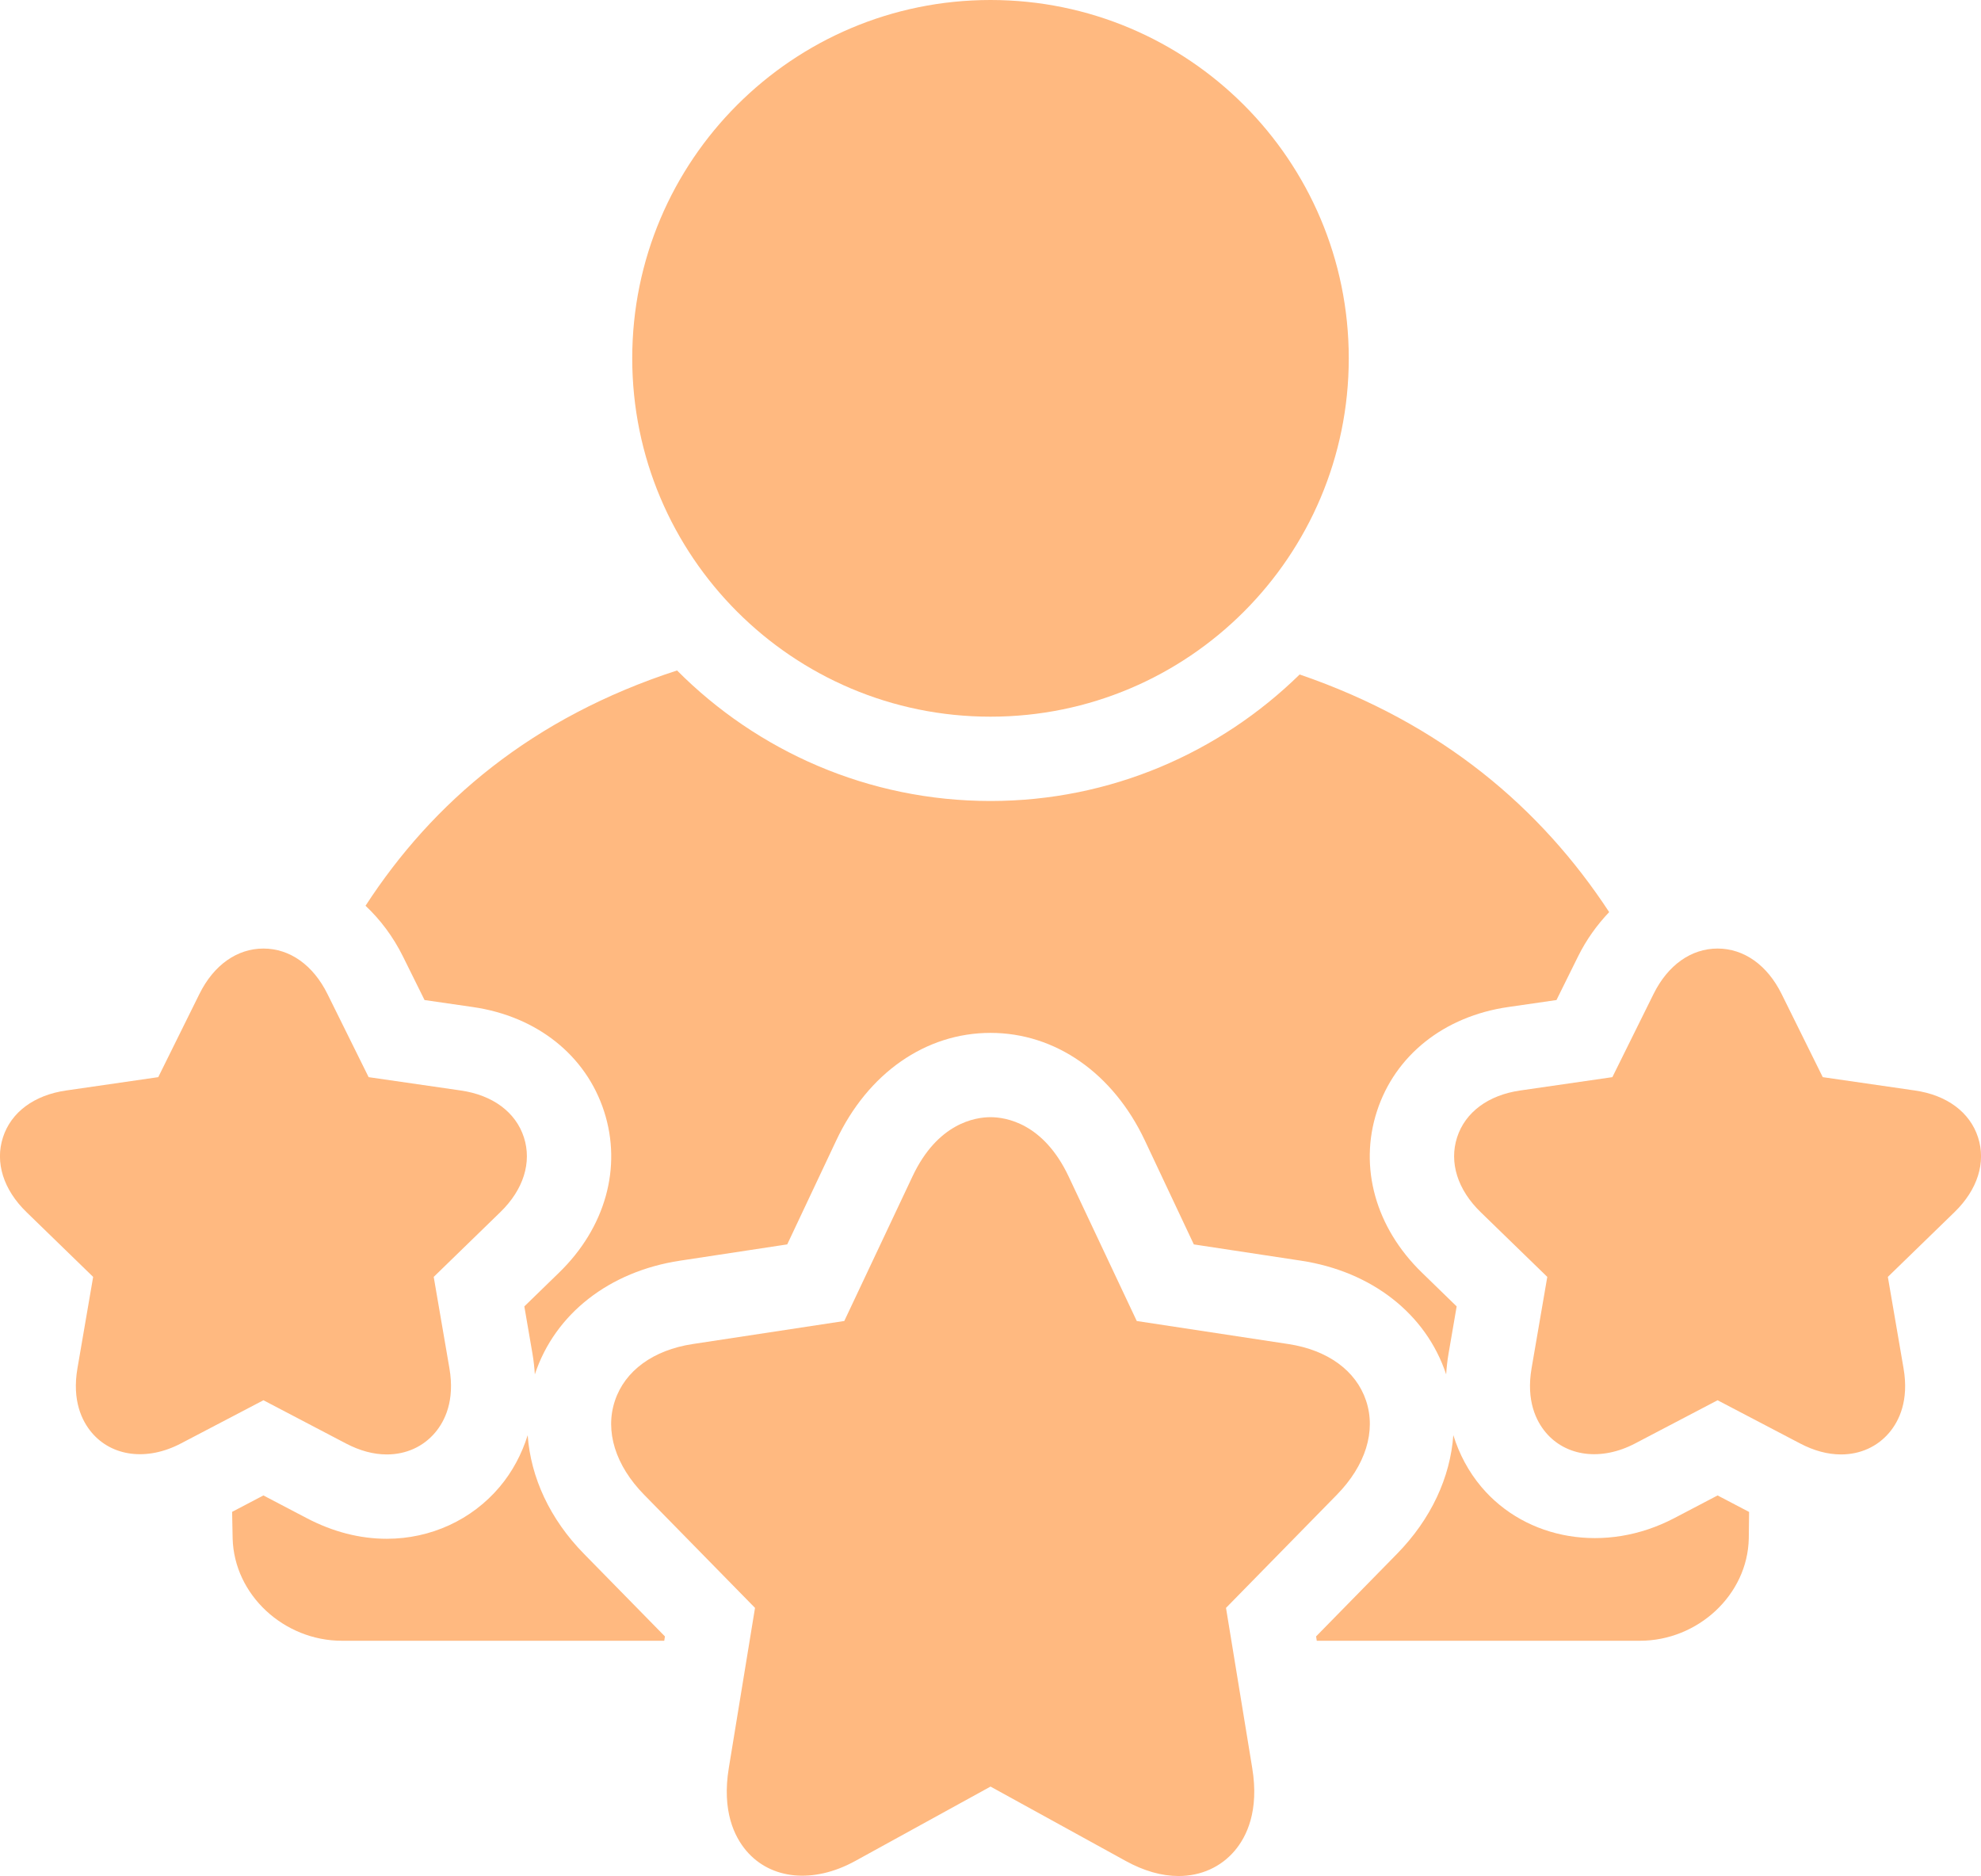
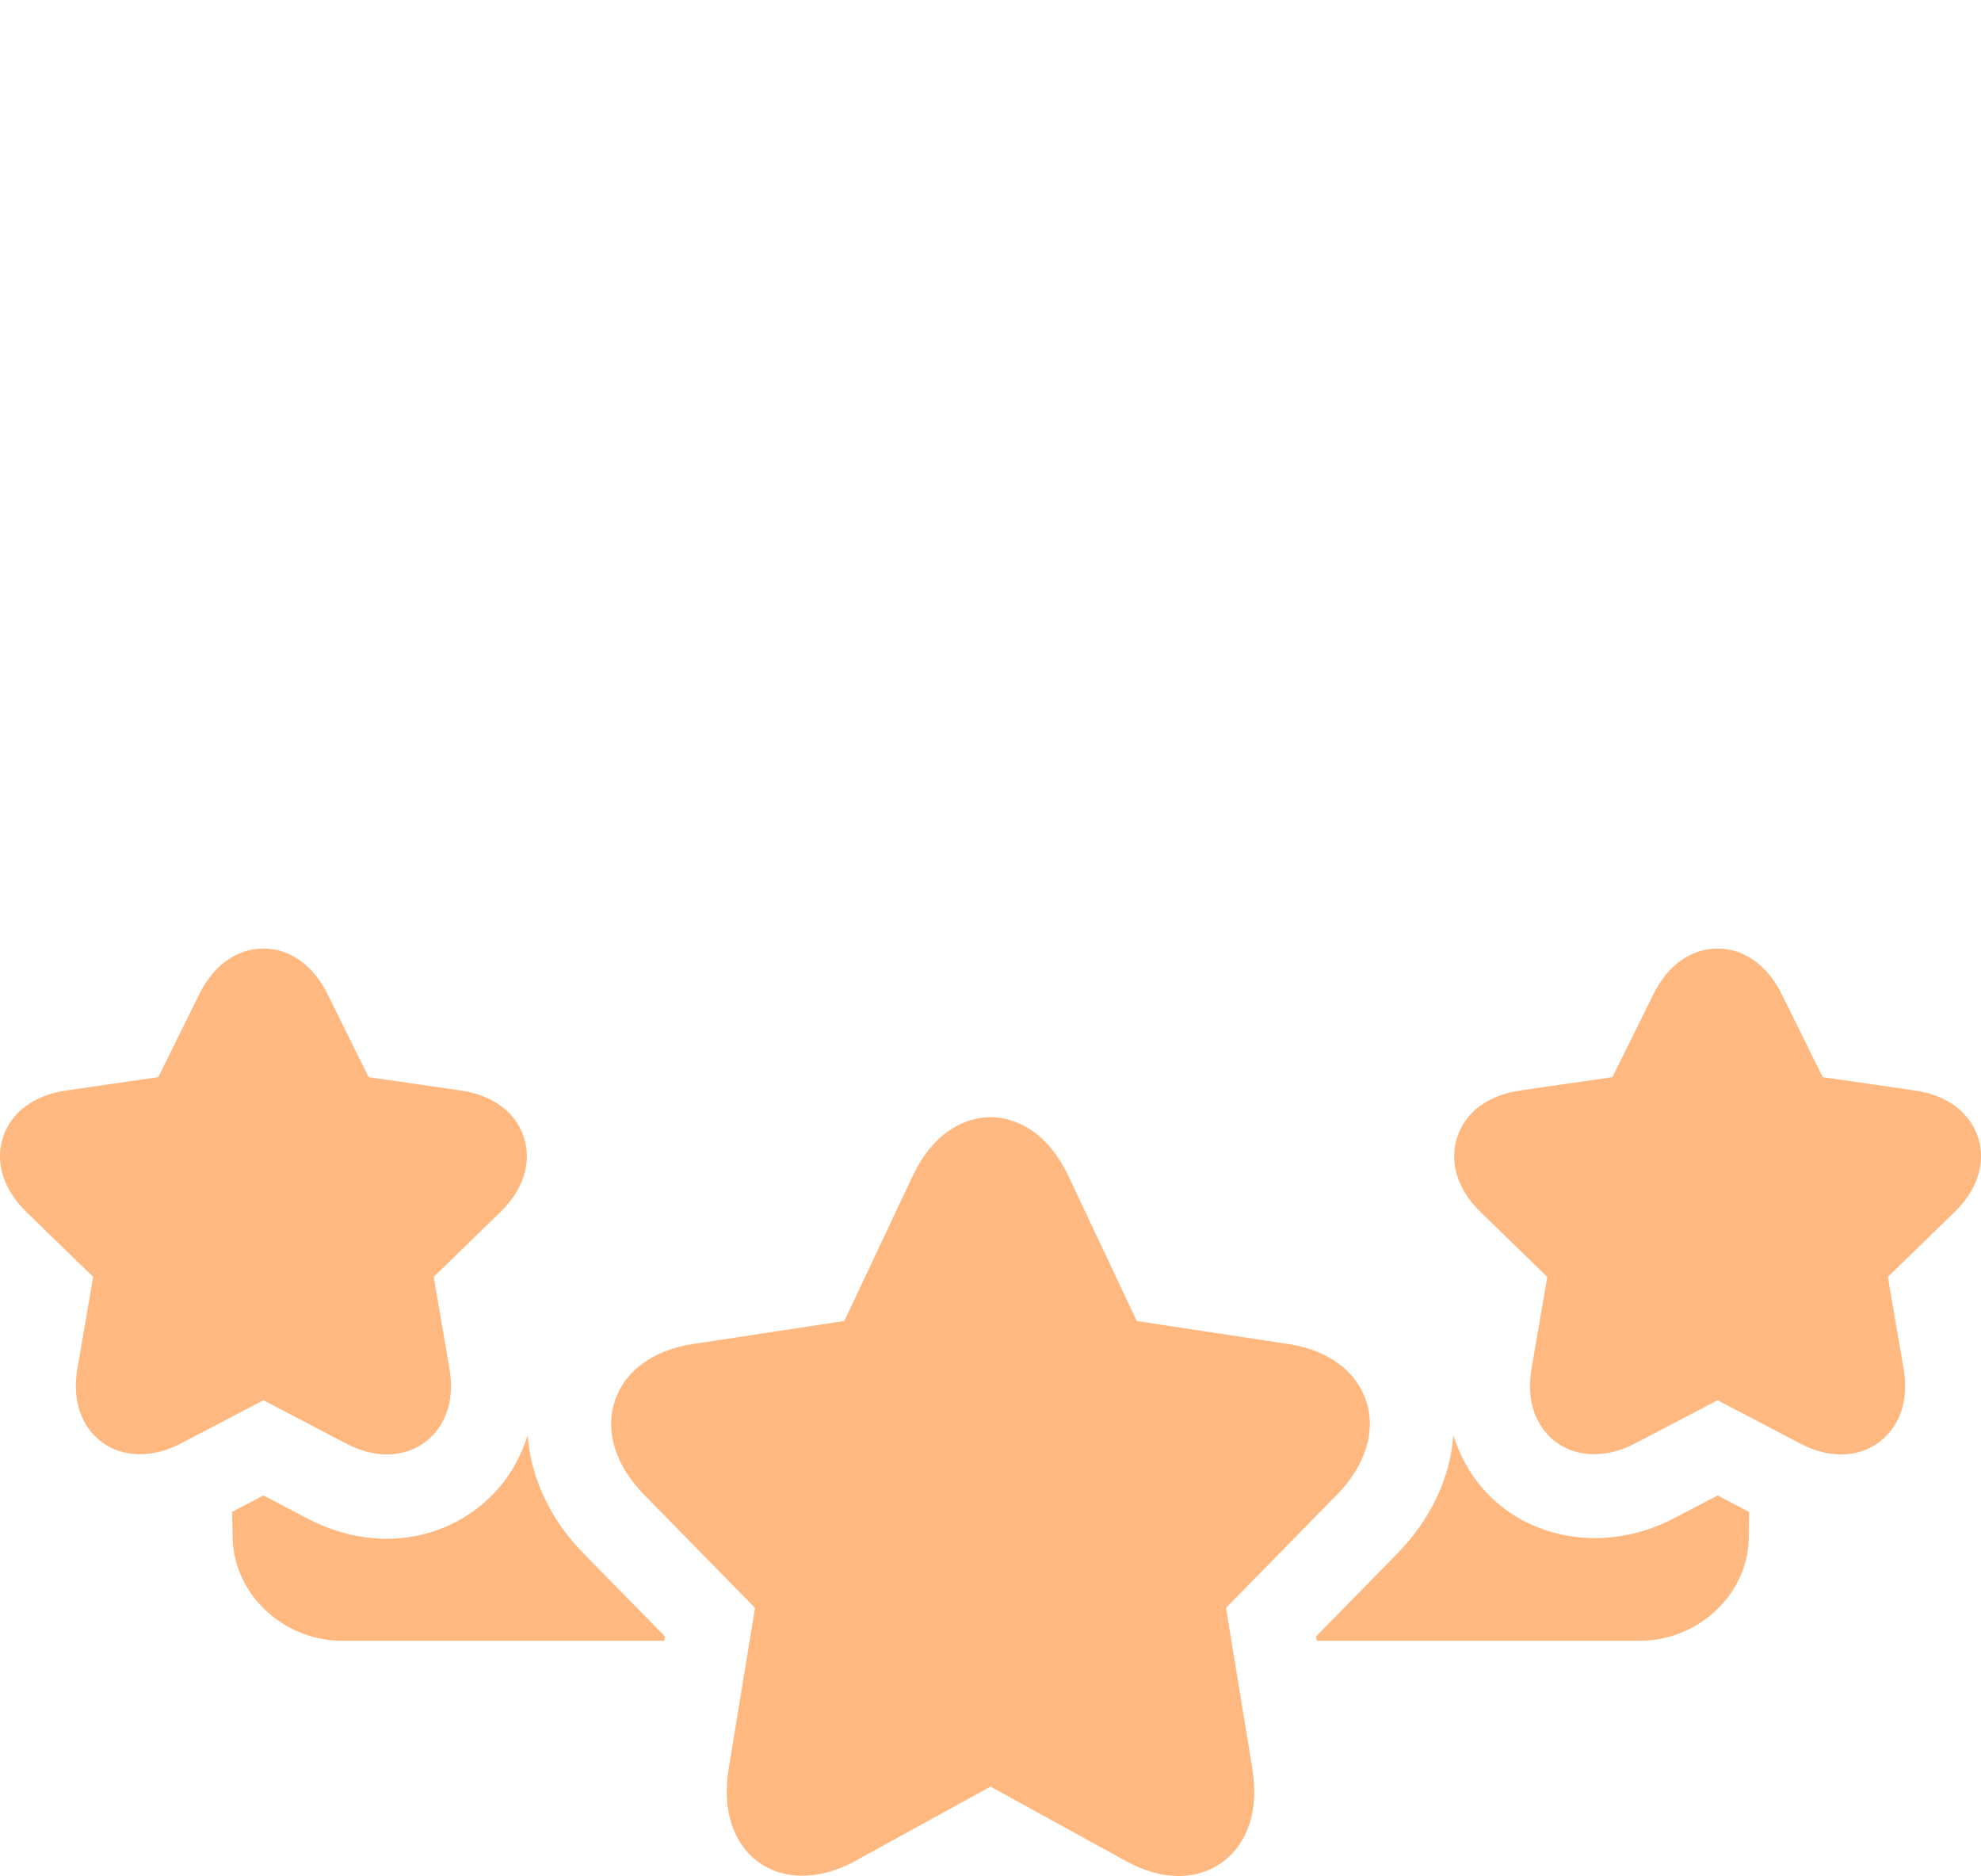
<svg xmlns="http://www.w3.org/2000/svg" width="94" height="89" viewBox="0 0 94 89" fill="none">
  <g clip-path="url(#clip0_4703_216)">
    <path d="M16.412 68.478C17.072 68.825 17.727 69.001 18.356 69C19.27 69 20.085 68.631 20.65 67.96C21.105 67.421 21.592 66.453 21.325 64.91L20.58 60.577L23.739 57.507C24.838 56.442 25.245 55.147 24.859 53.955C24.473 52.763 23.382 51.953 21.865 51.734L17.492 51.101L15.537 47.154C14.859 45.785 13.753 45 12.5 45C11.246 45 10.139 45.786 9.463 47.154L7.509 51.101L3.137 51.734C1.619 51.953 0.527 52.763 0.141 53.956C-0.246 55.148 0.162 56.443 1.26 57.507L4.42 60.577L3.676 64.907C3.408 66.451 3.894 67.419 4.349 67.96C5.302 69.094 6.968 69.327 8.586 68.478L12.5 66.429L16.412 68.478Z" fill="#FFB980" />
    <path d="M90.864 51.734L86.491 51.101L84.538 47.155C83.861 45.786 82.754 45 81.5 45C80.247 45 79.141 45.785 78.463 47.154L76.508 51.101L72.135 51.734C70.618 51.953 69.527 52.763 69.141 53.955C68.755 55.147 69.162 56.442 70.26 57.507L73.42 60.577L72.675 64.909C72.408 66.453 72.895 67.421 73.35 67.961C74.305 69.092 75.969 69.327 77.589 68.478L81.5 66.429L85.414 68.478C86.074 68.825 86.728 69 87.358 69C88.272 69 89.087 68.631 89.651 67.96C90.106 67.42 90.592 66.452 90.324 64.91L89.58 60.577L92.739 57.508C93.838 56.443 94.246 55.148 93.859 53.956C93.473 52.763 92.381 51.953 90.864 51.734Z" fill="#FFB980" />
-     <path d="M47 34C56.391 34 64 26.389 64 16.998C64 7.609 56.391 0 47 0C37.613 0 30 7.609 30 16.998C30 26.389 37.613 34 47 34Z" fill="#FFB980" />
    <path d="M58.175 76.28L63.431 70.917C64.797 69.525 65.304 67.898 64.822 66.452C64.347 65.027 63.002 64.047 61.134 63.763L53.94 62.67L50.707 55.812C49.509 53.274 47.716 53 47.001 53C46.284 53 44.49 53.274 43.297 55.813L40.062 62.669L32.867 63.763C30.998 64.047 29.652 65.028 29.178 66.454C28.695 67.9 29.203 69.527 30.567 70.915L35.826 76.28L34.583 83.872C34.246 85.915 34.848 87.136 35.411 87.8C36.563 89.159 38.578 89.388 40.586 88.284L47.001 84.757L53.414 88.284C54.277 88.759 55.123 89.001 55.926 89C56.986 89 57.932 88.574 58.588 87.8C59.152 87.136 59.755 85.915 59.419 83.875L58.175 76.28Z" fill="#FFB980" />
-     <path d="M19.122 45.379L20.145 47.443L22.439 47.775C25.475 48.214 27.803 50.063 28.664 52.722C29.525 55.38 28.727 58.242 26.525 60.378L24.88 61.977L25.268 64.231C25.324 64.56 25.358 64.884 25.379 65.206C25.381 65.2 25.381 65.195 25.383 65.189C26.335 62.33 28.908 60.318 32.267 59.808L37.355 59.035L39.679 54.107C41.182 50.912 43.92 49.001 47 49.001C50.077 49.001 52.815 50.909 54.324 54.105L56.648 59.036L61.734 59.808C65.091 60.318 67.663 62.329 68.616 65.186C68.618 65.193 68.619 65.199 68.621 65.206C68.642 64.884 68.676 64.559 68.732 64.231L69.12 61.977L67.473 60.376C65.273 58.242 64.475 55.38 65.336 52.722C66.197 50.063 68.525 48.214 71.562 47.775L73.856 47.443L74.878 45.378C75.277 44.571 75.784 43.873 76.357 43.271C73.125 38.347 68.43 34.315 61.67 31.998C57.881 35.705 52.706 38 47 38C41.193 38 35.932 35.629 32.126 31.807C25.253 34.041 20.545 38.042 17.345 42.97C18.046 43.63 18.654 44.434 19.122 45.379Z" fill="#FFB980" />
    <path d="M81.501 70.945L79.445 72.022C76.19 73.728 72.422 73.066 70.291 70.539C69.682 69.815 69.242 68.984 68.961 68.086C68.818 70.082 67.91 72.064 66.285 73.72L62.449 77.633L62.482 77.839H77.816C80.557 77.839 82.928 75.668 82.981 72.982C82.988 72.567 82.993 72.148 82.996 71.728L81.501 70.945Z" fill="#FFB980" />
    <path d="M31.552 77.634L27.711 73.717C26.088 72.066 25.182 70.084 25.039 68.088C24.757 68.985 24.318 69.816 23.709 70.539C22.391 72.103 20.439 73.001 18.356 73.001C17.074 73.001 15.795 72.672 14.556 72.023L12.499 70.945L11.014 71.724C11.021 72.145 11.028 72.566 11.039 72.983C11.109 75.668 13.479 77.839 16.223 77.839H31.519L31.552 77.634Z" fill="#FFB980" />
  </g>
  <defs>
    <clipPath id="clip0_4703_216">
      <rect width="94" height="89" fill="white" />
    </clipPath>
  </defs>
</svg>